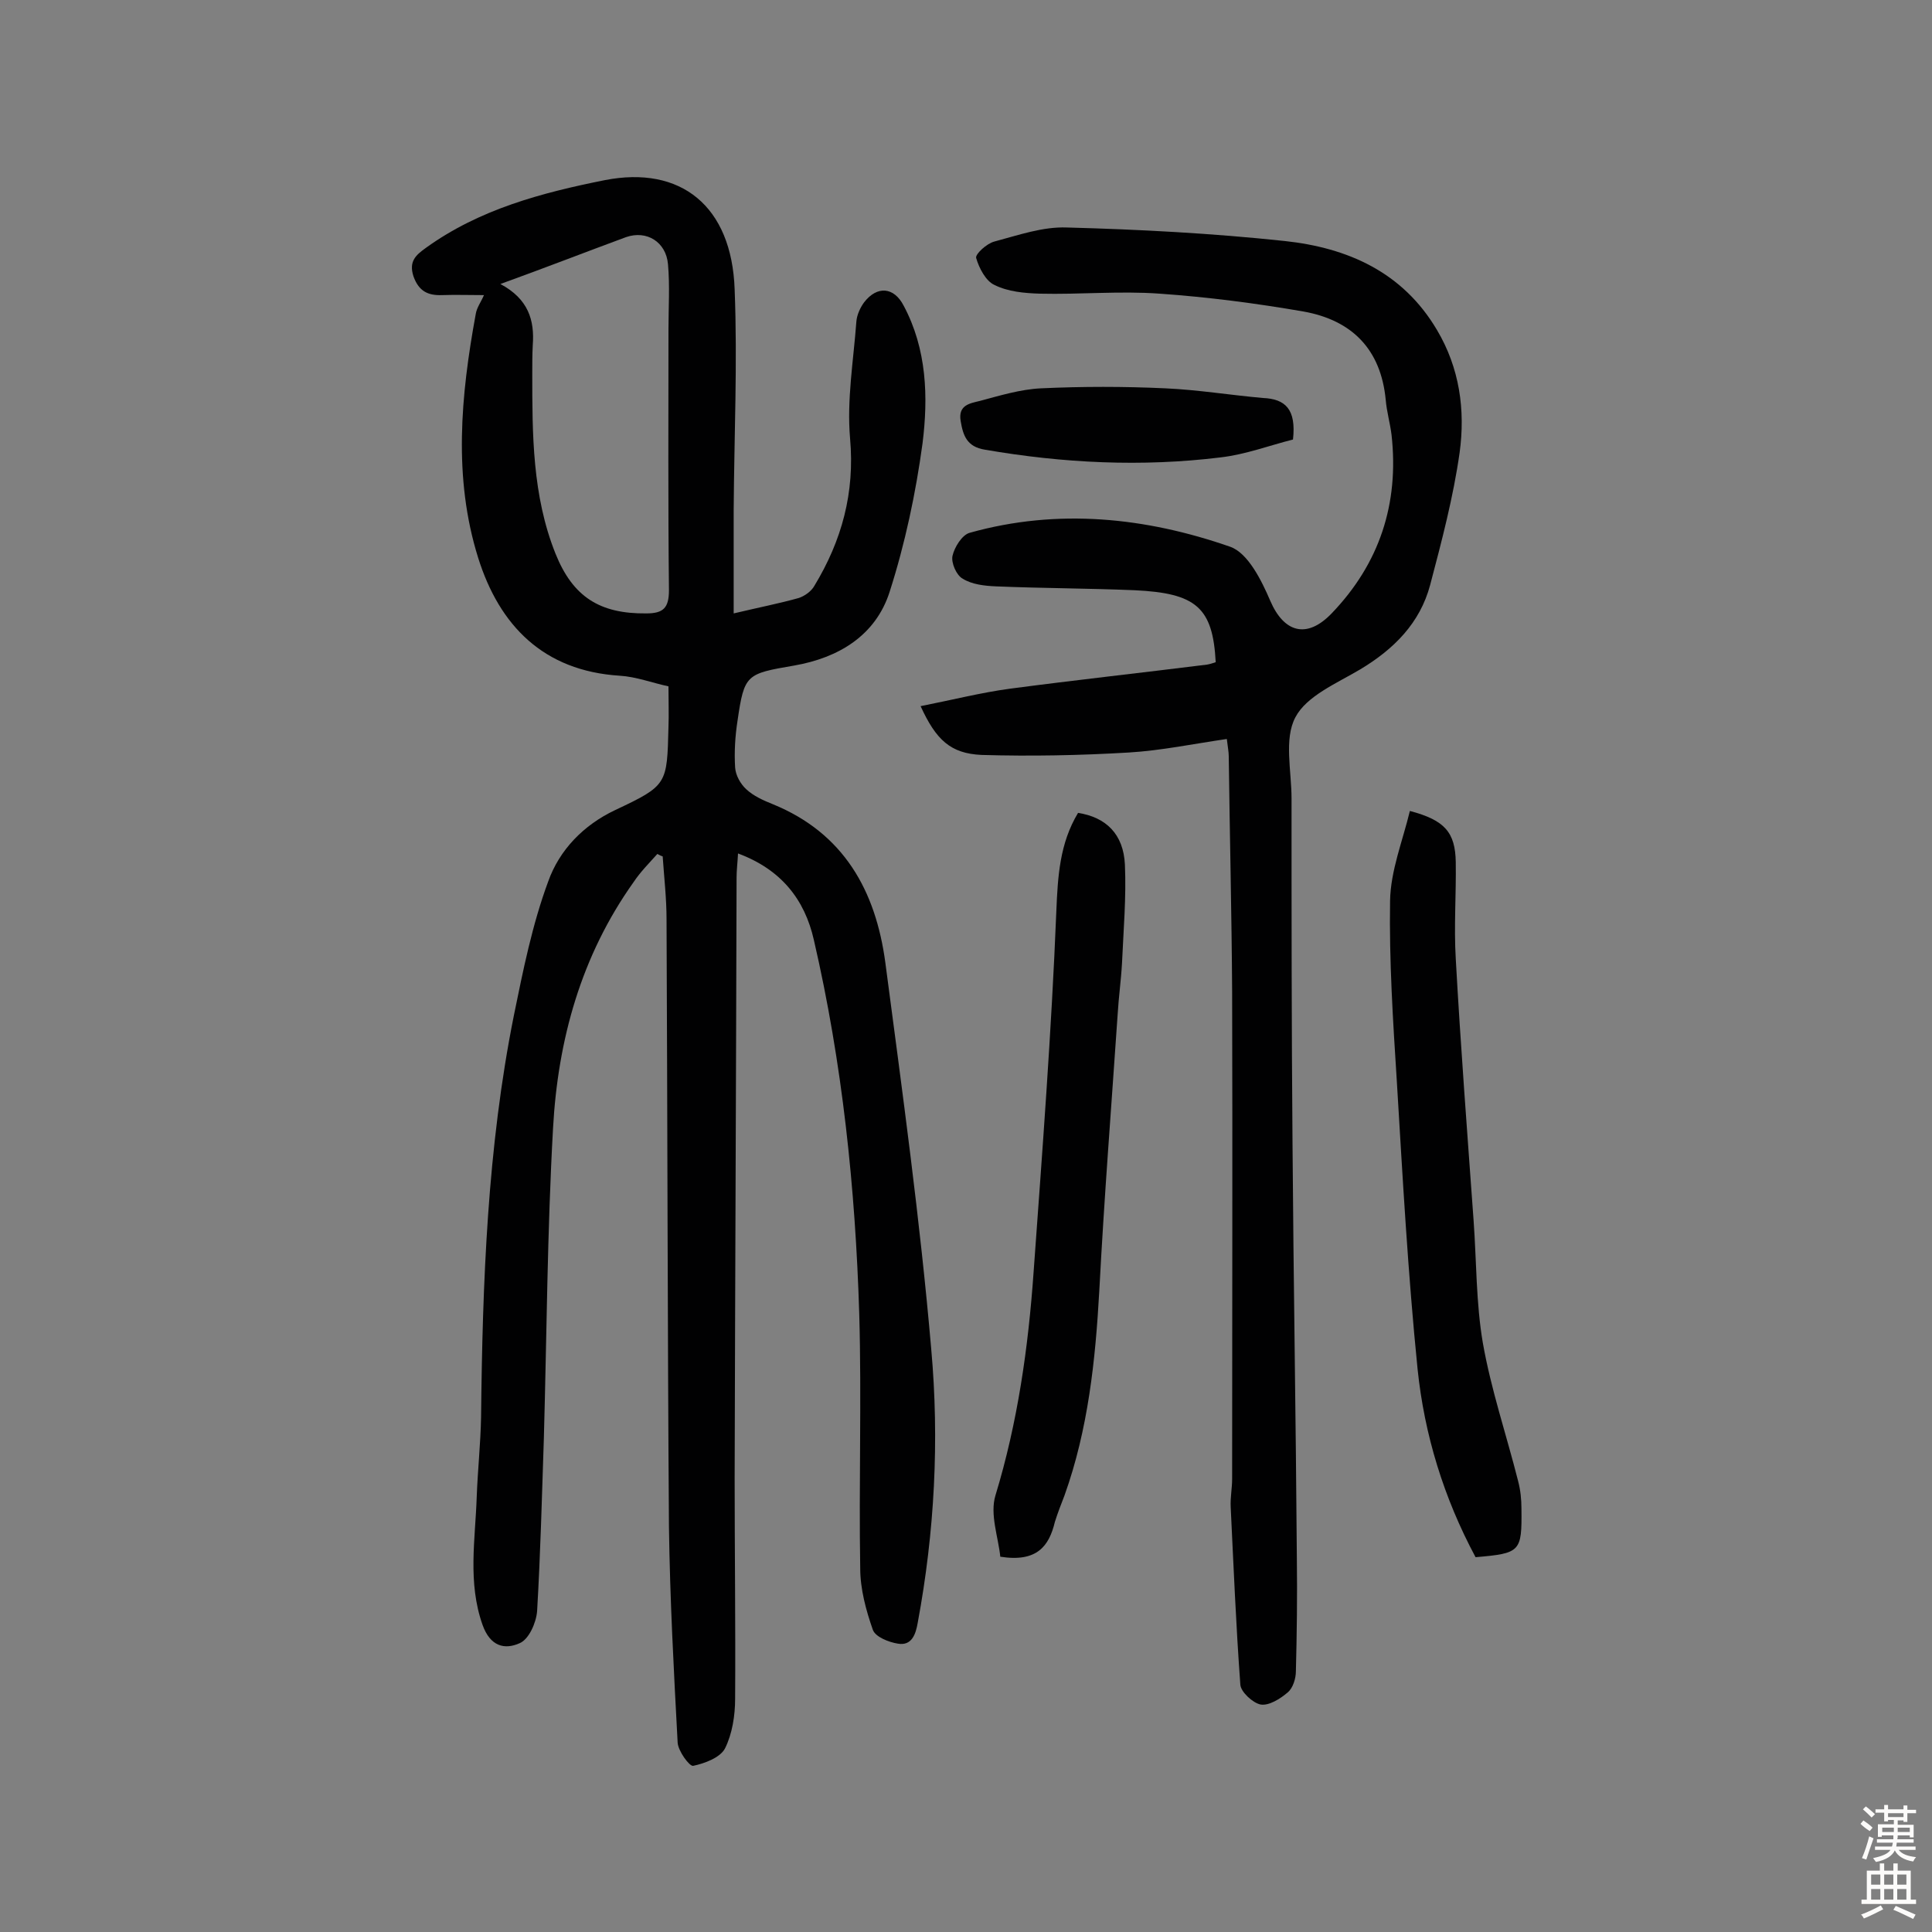
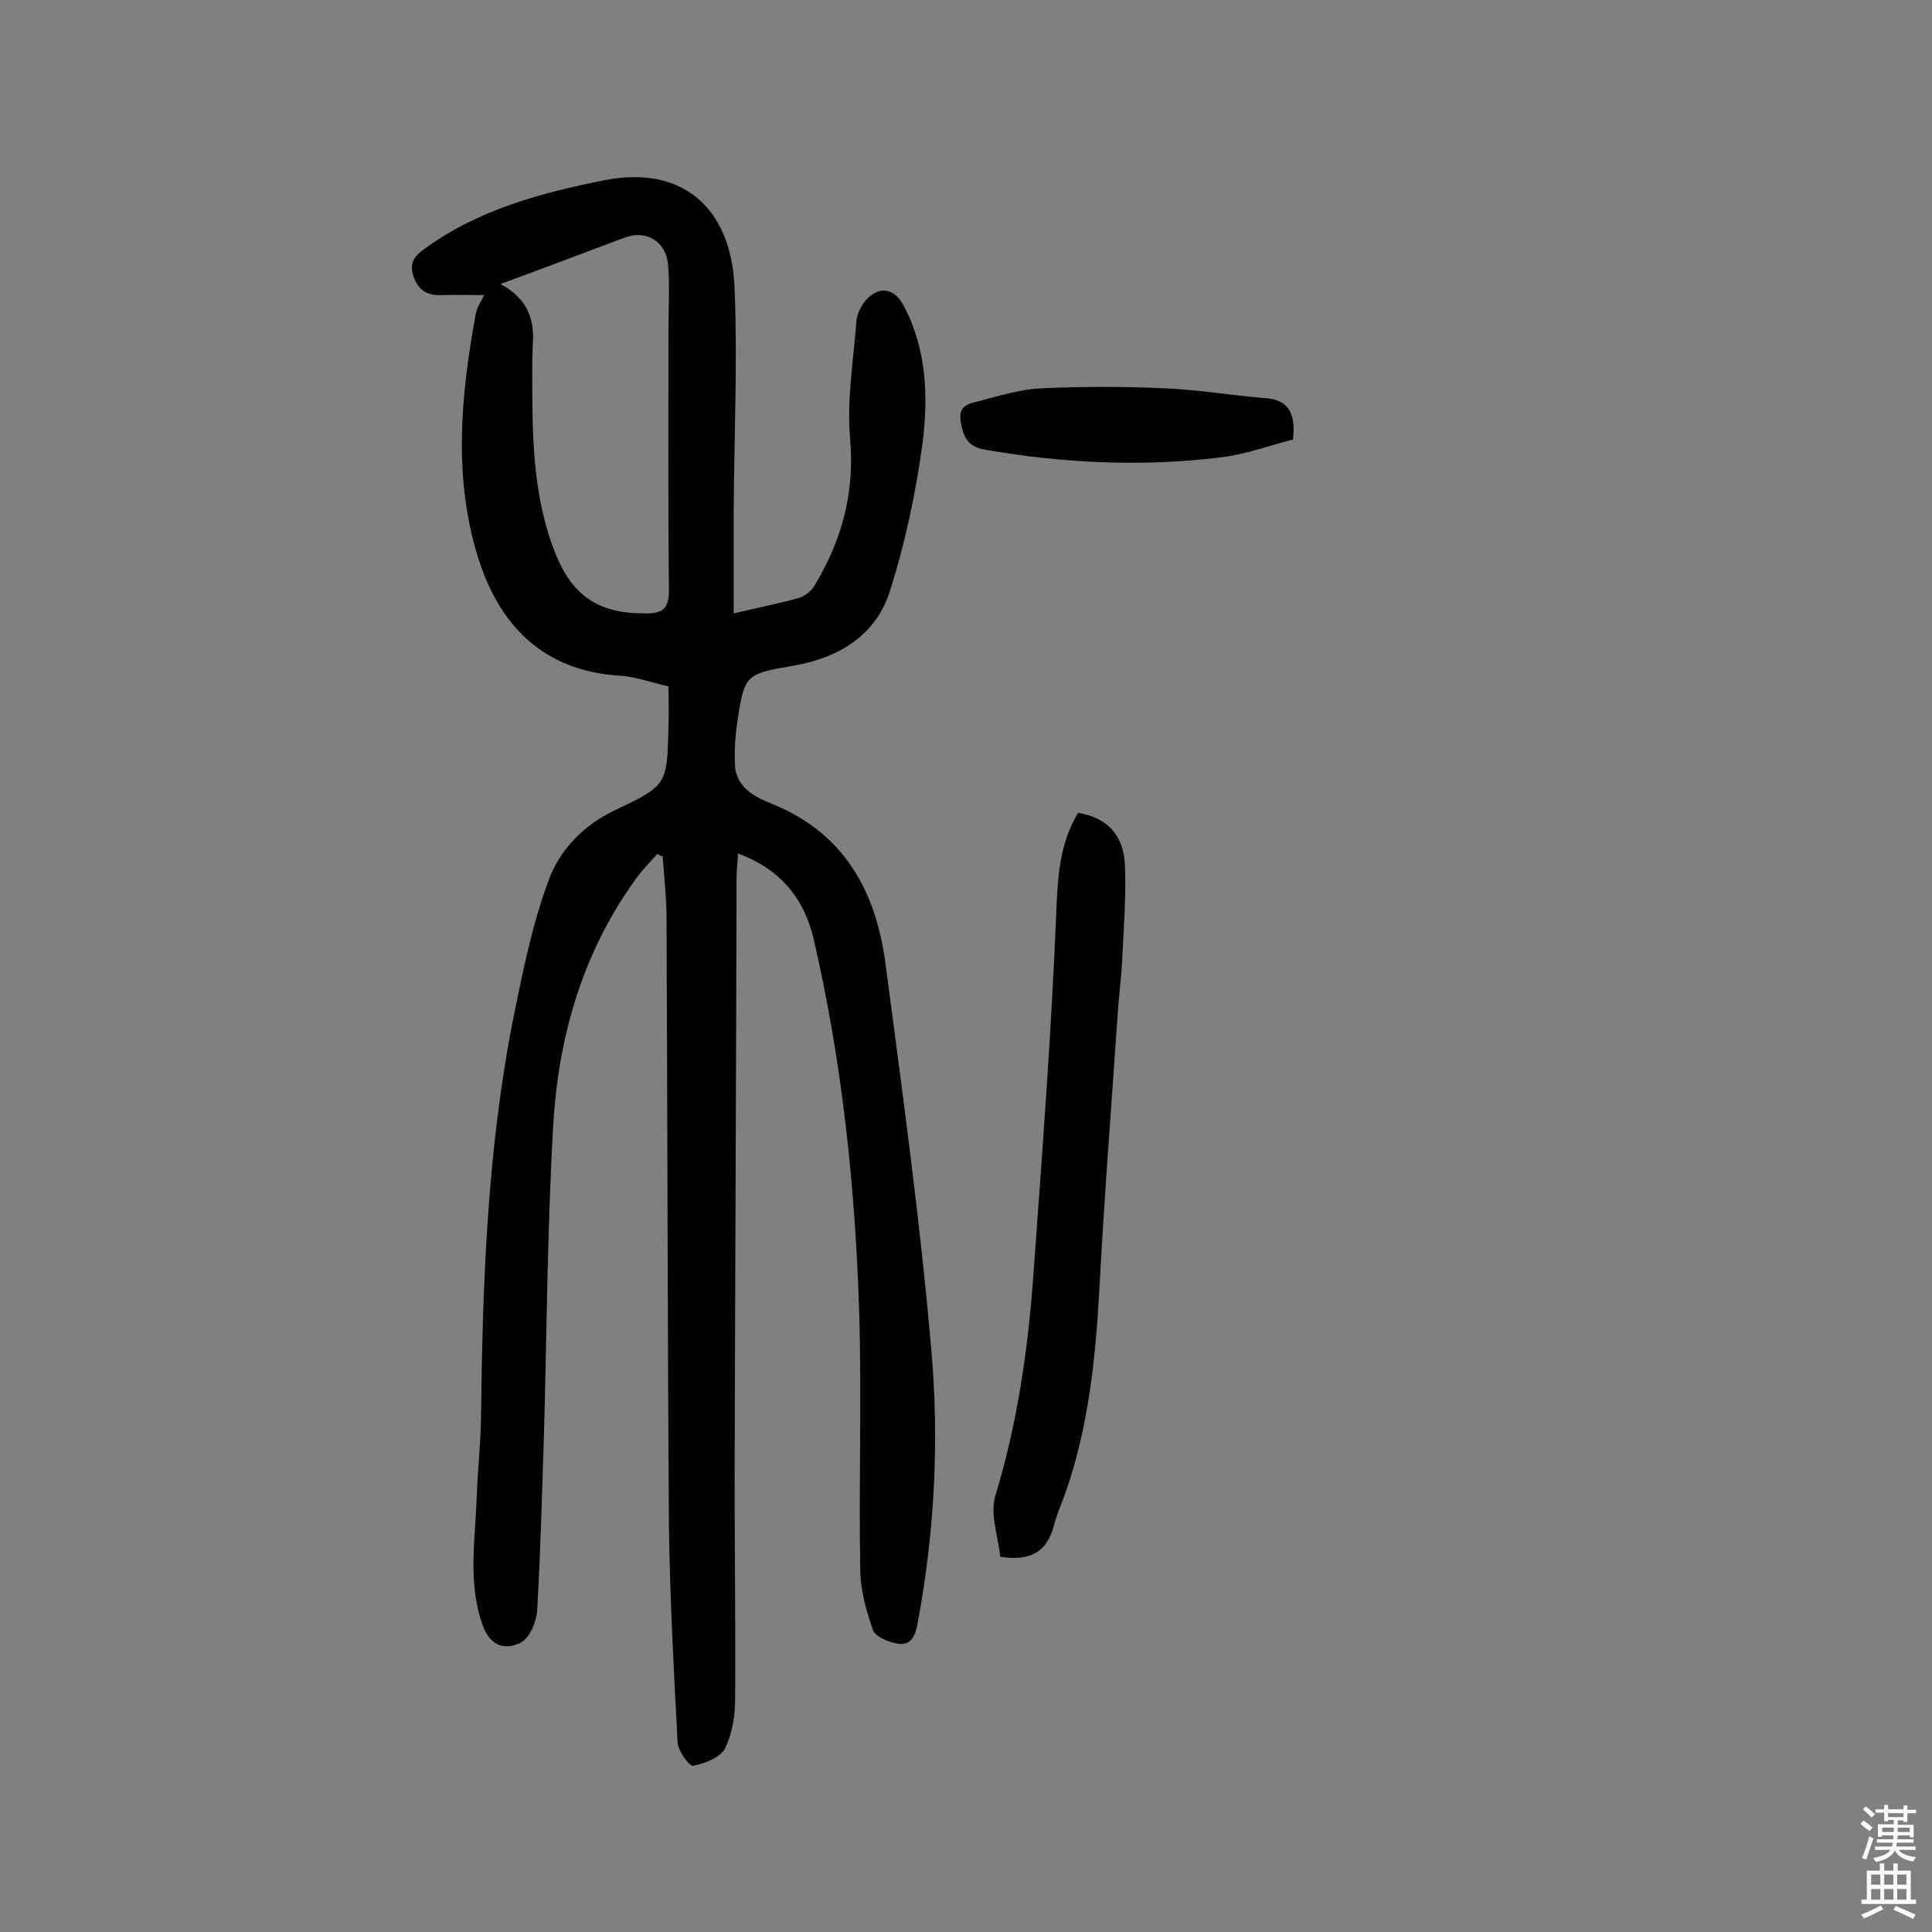
<svg xmlns="http://www.w3.org/2000/svg" enable-background="new 0 0 400 400" viewBox="0 0 400 400">
  <rect x="0" y="0" width="400" height="400" fill="#808080" stroke="none" />
  <g fill="#010102">
    <path d="m136.1 176.8c-1.7 1.9-3.5 3.7-4.9 5.8-10.9 15.3-15.7 32.7-16.7 51-1.2 21.4-1.3 42.8-1.9 64.2-.4 11.9-.7 23.9-1.4 35.8-.2 2.4-1.7 5.8-3.6 6.6-3.1 1.4-6.1.7-7.7-3.8-3.1-8.8-1.5-17.6-1.2-26.5.2-5.5.8-11 .9-16.5.3-27.9 1.3-55.8 6.8-83.2 1.9-9.3 3.8-18.8 7.1-27.7 2.3-6.5 7.3-11.7 13.9-14.8 10.8-5.1 10.7-5.3 11-17.2.1-2.6 0-5.2 0-8.4-3.3-.7-6.7-2-10.1-2.2-15.8-1-24.9-10.4-29.3-24.4-5.2-16.6-3.6-33.6-.5-50.5.2-1.3 1.1-2.5 1.7-3.9-3 0-5.9-.1-8.7 0-2.9.1-4.8-.8-5.9-3.9-1-3.1.5-4.4 2.6-5.9 11.1-8 24-11.4 37-14 15.8-3.1 26.3 5.4 26.9 22.6.6 15.2-.1 30.5-.2 45.7v21.4c5.5-1.3 9.6-2.1 13.5-3.2 1.2-.4 2.6-1.4 3.2-2.5 5.7-9.4 8.4-19.3 7.4-30.5-.7-8 .7-16.1 1.3-24.2.1-1.4.8-2.9 1.6-4 2.7-3.5 6.2-3.2 8.2.7 4.8 9 5.1 18.9 3.9 28.5-1.4 10.3-3.6 20.7-6.8 30.7-2.9 9.1-10.6 13.7-19.8 15.3-9.9 1.7-10.3 1.8-11.7 11.4-.5 3.2-.7 6.5-.5 9.7.1 1.6 1.1 3.4 2.3 4.5 1.5 1.4 3.5 2.3 5.5 3.1 14.7 6 21.3 17.9 23.3 32.8 3.5 26.6 7.2 53.3 9.5 80 1.7 18.9.7 37.9-2.8 56.7-.4 2.3-1.2 4.8-4.1 4.3-1.9-.3-4.7-1.4-5.2-2.9-1.4-4-2.6-8.4-2.6-12.7-.3-17.5.3-35.1-.2-52.6-.8-26.1-3.5-52-9.4-77.5-1.9-8.4-6.8-14.6-15.7-17.9-.1 1.9-.3 3.5-.3 5-.1 41.4-.3 82.9-.4 124.3 0 15.2.2 30.5.1 45.7 0 3.5-.6 7.3-2.1 10.3-1 1.9-4.2 3.1-6.6 3.6-.8.1-3.1-3.1-3.2-4.8-.8-14.9-1.6-29.8-1.8-44.7-.3-41.9-.3-83.8-.5-125.8 0-4.3-.5-8.6-.8-13-.4-.1-.7-.3-1.1-.5zm-32.5-118c5.8 3.1 7.1 7.5 6.7 12.7-.1 1.9-.1 3.9-.1 5.8 0 12.6 0 25.3 4.8 37.3 3.6 9 9.2 12.5 18.8 12.4 3.5 0 4.7-1.1 4.7-4.8-.2-18-.1-36-.1-54 0-4.5.3-9-.1-13.5-.4-4.6-4.4-7.1-8.7-5.6-8.4 3.1-16.6 6.3-26 9.7z" />
-     <path d="m190.6 146.2c6.6-1.3 12.5-2.8 18.4-3.6 13.6-1.8 27.3-3.3 40.9-5 .6-.1 1.2-.3 1.8-.5-.6-11.3-4-14.3-16.8-14.9-9.6-.4-19.1-.4-28.7-.8-2.4-.1-5-.4-6.9-1.6-1.3-.7-2.4-3.3-2.1-4.7.4-1.8 2-4.4 3.6-4.8 18.2-5.1 36.4-3.2 53.9 2.9 3.7 1.3 6.5 7 8.3 11.2 2.8 6.5 7.5 8 12.7 2.6 9.9-10.3 14-22.7 12.4-37-.3-2.4-1-4.8-1.2-7.2-1-10.5-7-16.5-17-18.3-9.8-1.7-19.8-3-29.8-3.7-8.2-.6-16.6.2-24.8 0-3.2-.1-6.6-.4-9.4-1.8-1.8-.8-3.2-3.5-3.8-5.6-.2-.8 2.2-3 3.8-3.4 4.9-1.3 10-3.1 15-2.9 15 .4 30.1 1.2 45.1 2.8 13 1.4 24.4 6.4 31.5 18.4 4.7 7.9 5.9 16.6 4.7 25.4-1.3 9.2-3.7 18.3-6.1 27.4-2.1 7.9-7.5 13.3-14.5 17.5-4.9 2.9-11.1 5.5-13.4 9.9-2.4 4.5-.8 11.1-.8 16.8 0 23.7 0 47.4.2 71.2.2 28.7.7 57.5.9 86.2.1 7.8 0 15.5-.2 23.3 0 1.5-.6 3.5-1.7 4.4-1.5 1.3-3.9 2.8-5.6 2.5-1.6-.3-4.1-2.6-4.2-4.1-.9-12.2-1.4-24.5-2-36.8-.1-1.9.3-3.9.3-5.8 0-33.6.1-67.3 0-100.9-.1-16.2-.5-32.5-.7-48.7 0-.9-.2-1.9-.4-3.6-6.9 1-13.6 2.4-20.3 2.8-10.1.6-20.3.8-30.5.5-6.4-.3-9.4-3.1-12.6-10.1z" />
-     <path d="m305.5 322.4c-6.6-12.3-10.6-25.4-12-38.9-2-19.8-3.1-39.7-4.3-59.6-.8-12.5-1.6-25-1.4-37.4.1-6.2 2.6-12.4 4.1-18.6 7.2 1.9 9.4 4.4 9.5 10.6.1 6.7-.4 13.3 0 20 1 18.1 2.4 36.2 3.7 54.3.6 8.4.5 17 1.9 25.2 1.7 9.7 4.9 19.1 7.3 28.6.5 1.9.7 3.8.7 5.8.1 8.9-.2 9.2-9.5 10z" />
    <path d="m207.1 322.3c-.4-4-2.2-8.8-1-12.7 4.6-15.1 6.8-30.6 7.9-46.3 1.8-24.9 3.7-49.7 4.7-74.6.3-7.3.7-14.1 4.5-20.4 5.8.9 9.4 4.4 9.7 10.7.3 6.8-.3 13.6-.6 20.4-.2 3.6-.7 7.1-.9 10.6-1.3 19.1-2.8 38.1-3.8 57.2-.8 14.4-2.3 28.7-7.2 42.4-.7 1.8-1.4 3.6-2 5.5-1.2 5-3.7 8.4-11.3 7.2z" />
    <path d="m267.7 91c-4.8 1.2-9.8 3.1-15 3.7-16.3 2-32.6 1.2-48.8-1.6-3.7-.6-4.5-2.9-5-5.9-.6-3.4 2-3.7 4-4.2 4.1-1.1 8.4-2.4 12.6-2.6 8.6-.4 17.2-.4 25.8 0 6.7.3 13.4 1.4 20.2 2 4.6.2 6.9 2.3 6.2 8.6z" />
  </g>
  <path d="m385.2 377.6.6-.7c.6.4 1.3.9 1.9 1.5l-.6.7c-.8-.5-1.4-1-1.9-1.5zm.3 7.1c.6-1.4 1.1-2.9 1.5-4.5.3.1.6.3.9.4-.5 1.4-1 2.9-1.5 4.4zm.2-10.1.6-.6c.7.5 1.3 1.1 1.9 1.6l-.7.7c-.6-.6-1.2-1.2-1.8-1.7zm8.4-.8h.8v.9h1.8v.7h-1.8v1.8h-.8v-.3h-1.2v.9h3.3v2.6h-.8v-.4h-2.5c0 .3 0 .6-.1.8h3.4v.7h-3.5c0 .3-.1.6-.1.8h4v.7h-3.5c.7.9 1.9 1.3 3.6 1.5-.2.2-.4.5-.6.9-1.9-.3-3.2-1.1-3.8-2.3-.5 1.1-1.8 2-3.9 2.4-.2-.3-.4-.5-.6-.8 1.9-.4 3.1-.9 3.6-1.7h-3.2v-.7h3.5c.1-.2.1-.5.2-.8h-3.3v-.7h3.4c0-.2 0-.5 0-.8h-2.4v.3h-.8v-2.6h3.3v-.9h-1.2v.3h-.8v-1.8h-1.8v-.7h1.8v-.9h.8v.9h3.2zm-4.4 5.5h2.4c0-.3 0-.6 0-.9h-2.4zm1.2-3.1h3.2v-.8h-3.2zm4.4 2.2h-2.4v.9h2.5v-.9z" fill="#fcfbfa" />
  <path d="m389.2 385.8h.9v1.5h1.9v-1.5h.9v1.5h2.7v6h1.1v.9h-11.3v-.9h1.1v-6h2.7zm.2 8.7.5.8c-1.2.6-2.5 1.3-4 1.9-.2-.3-.3-.6-.6-.8 1.6-.6 3-1.3 4.1-1.9zm-2-4.3h1.9v-2.1h-1.9zm0 3.1h1.9v-2.2h-1.9zm2.7-3.1h1.9v-2.1h-1.9zm0 3.1h1.9v-2.2h-1.9zm2.4 1.3c1.4.6 2.7 1.2 4.1 1.8l-.5.9c-1.5-.7-2.8-1.4-4.1-1.9zm2.2-6.5h-1.9v2.1h1.9zm-1.9 5.2h1.9v-2.2h-1.9z" fill="#fcfbfa" />
</svg>